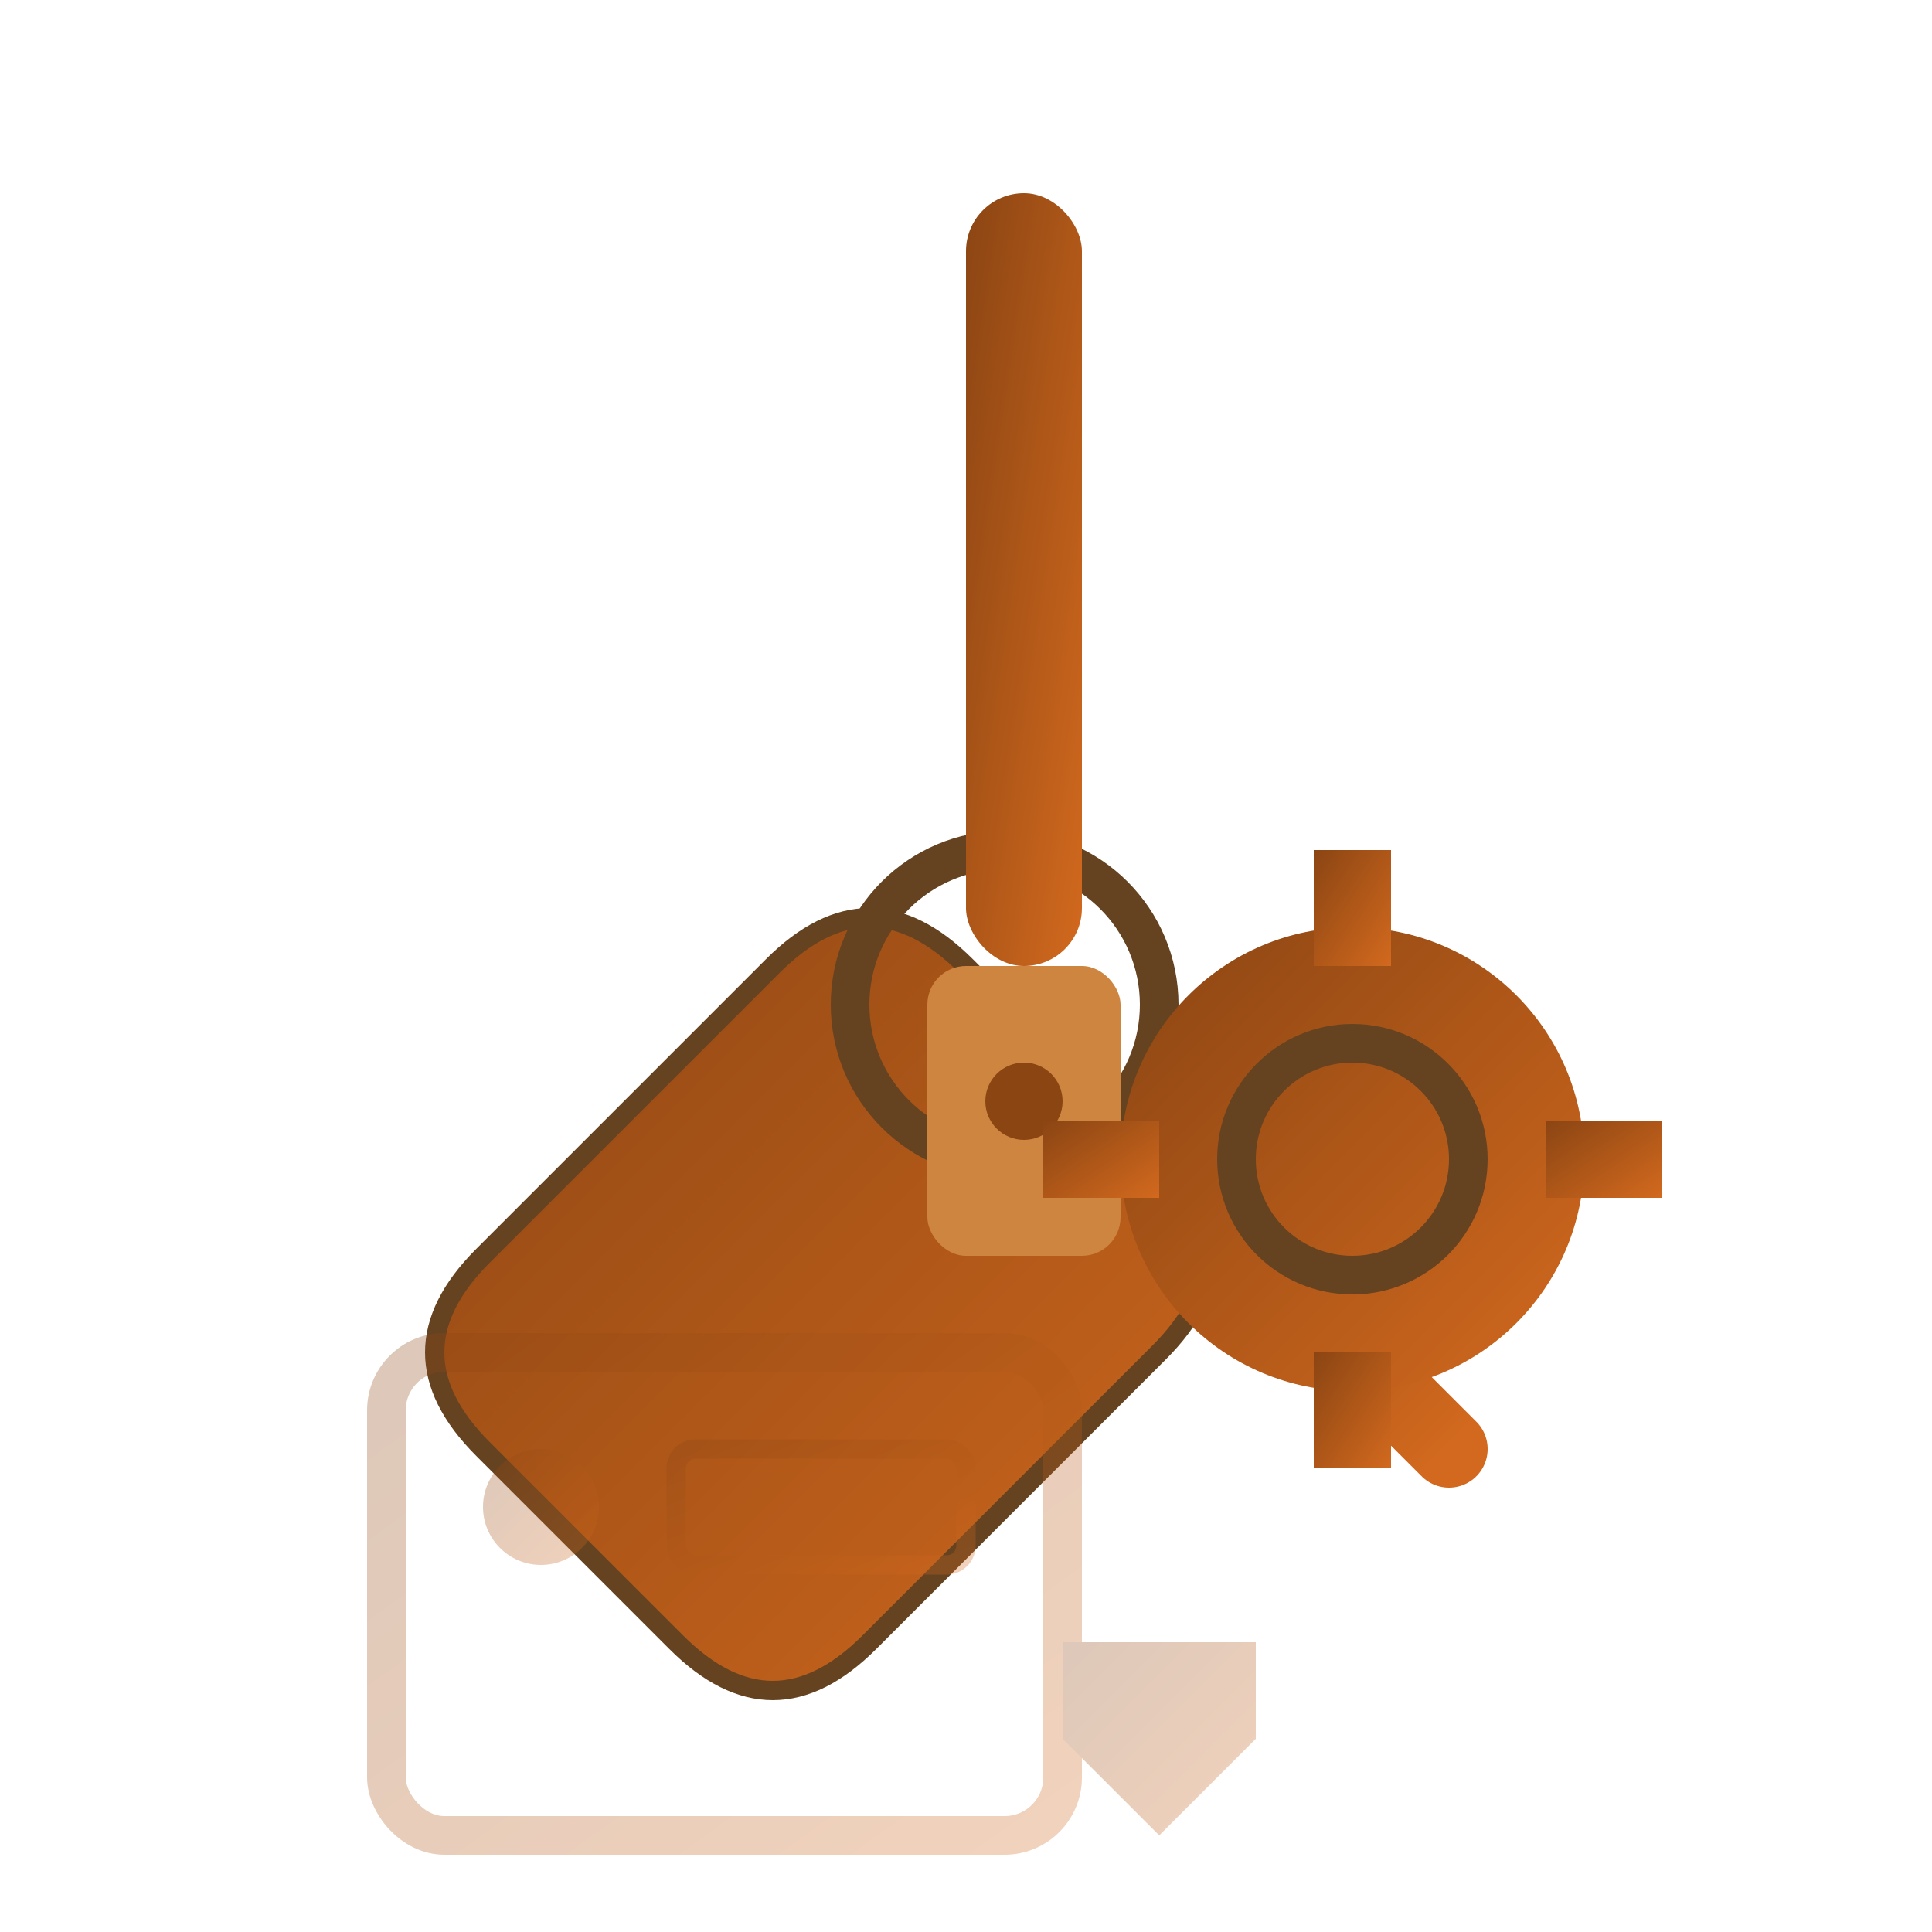
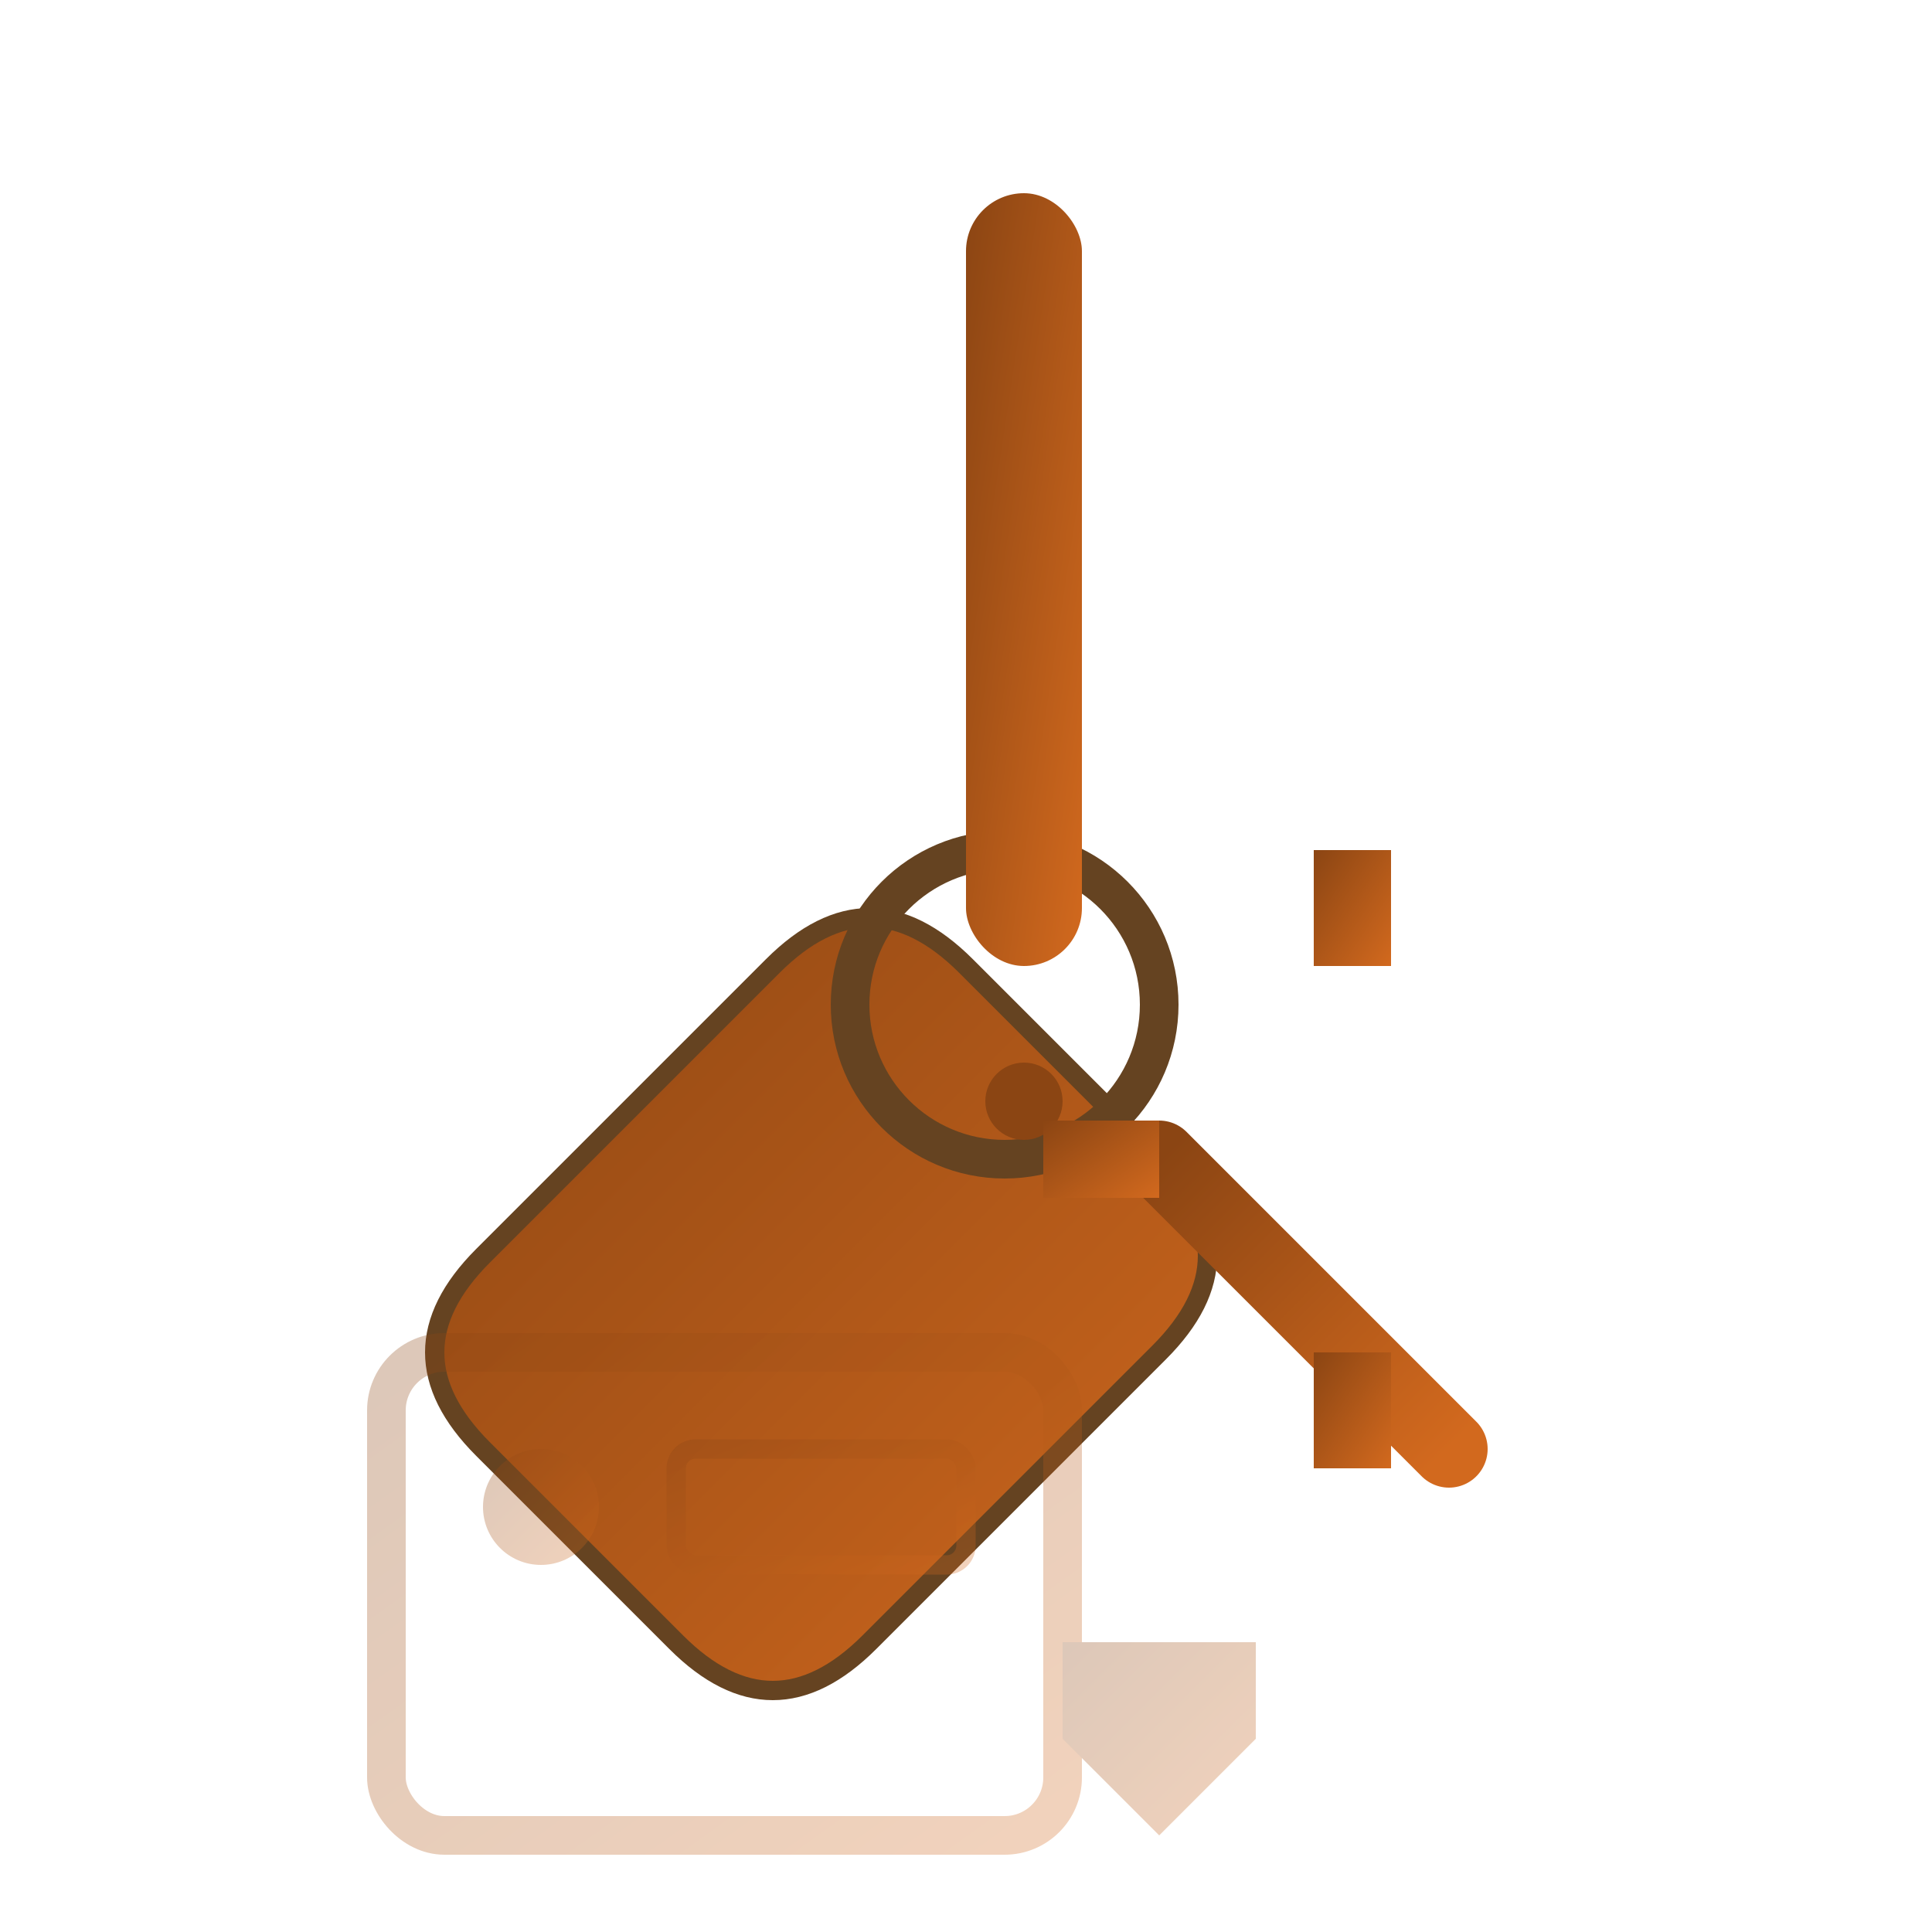
<svg xmlns="http://www.w3.org/2000/svg" viewBox="0 0 100 100" width="100" height="100">
  <defs>
    <linearGradient id="toolGrad" x1="0%" y1="0%" x2="100%" y2="100%">
      <stop offset="0%" style="stop-color:#8B4513;stop-opacity:1" />
      <stop offset="100%" style="stop-color:#D2691E;stop-opacity:1" />
    </linearGradient>
  </defs>
  <g transform="translate(15, 15)">
    <path d="M10 50 L25 35 Q30 30 35 35 L45 45 Q50 50 45 55 L30 70 Q25 75 20 70 L10 60 Q5 55 10 50 Z" fill="url(#toolGrad)" stroke="#654321" stroke-width="1" />
    <circle cx="37" cy="37" r="8" fill="none" stroke="#654321" stroke-width="2" />
    <path d="M45 45 L60 60" stroke="url(#toolGrad)" stroke-width="4" stroke-linecap="round" />
  </g>
  <g transform="translate(50, 10)">
    <rect x="0" y="0" width="6" height="40" fill="url(#toolGrad)" rx="3" />
-     <rect x="-2" y="40" width="10" height="15" fill="#CD853F" rx="2" />
    <circle cx="3" cy="47" r="2" fill="#8B4513" />
  </g>
  <g transform="translate(70, 60)">
-     <circle cx="0" cy="0" r="12" fill="url(#toolGrad)" />
-     <circle cx="0" cy="0" r="6" fill="none" stroke="#654321" stroke-width="2" />
    <rect x="-2" y="-16" width="4" height="6" fill="url(#toolGrad)" />
    <rect x="-2" y="10" width="4" height="6" fill="url(#toolGrad)" />
    <rect x="-16" y="-2" width="6" height="4" fill="url(#toolGrad)" />
-     <rect x="10" y="-2" width="6" height="4" fill="url(#toolGrad)" />
  </g>
  <g transform="translate(20, 70)" opacity="0.3">
    <rect x="0" y="0" width="35" height="25" fill="none" stroke="url(#toolGrad)" stroke-width="2" rx="3" />
    <circle cx="8" cy="8" r="3" fill="url(#toolGrad)" />
    <rect x="15" y="5" width="15" height="6" fill="none" stroke="url(#toolGrad)" stroke-width="1" rx="1" />
    <path d="M35 15 L45 15 L45 20 L40 25 L35 20 Z" fill="url(#toolGrad)" />
  </g>
</svg>